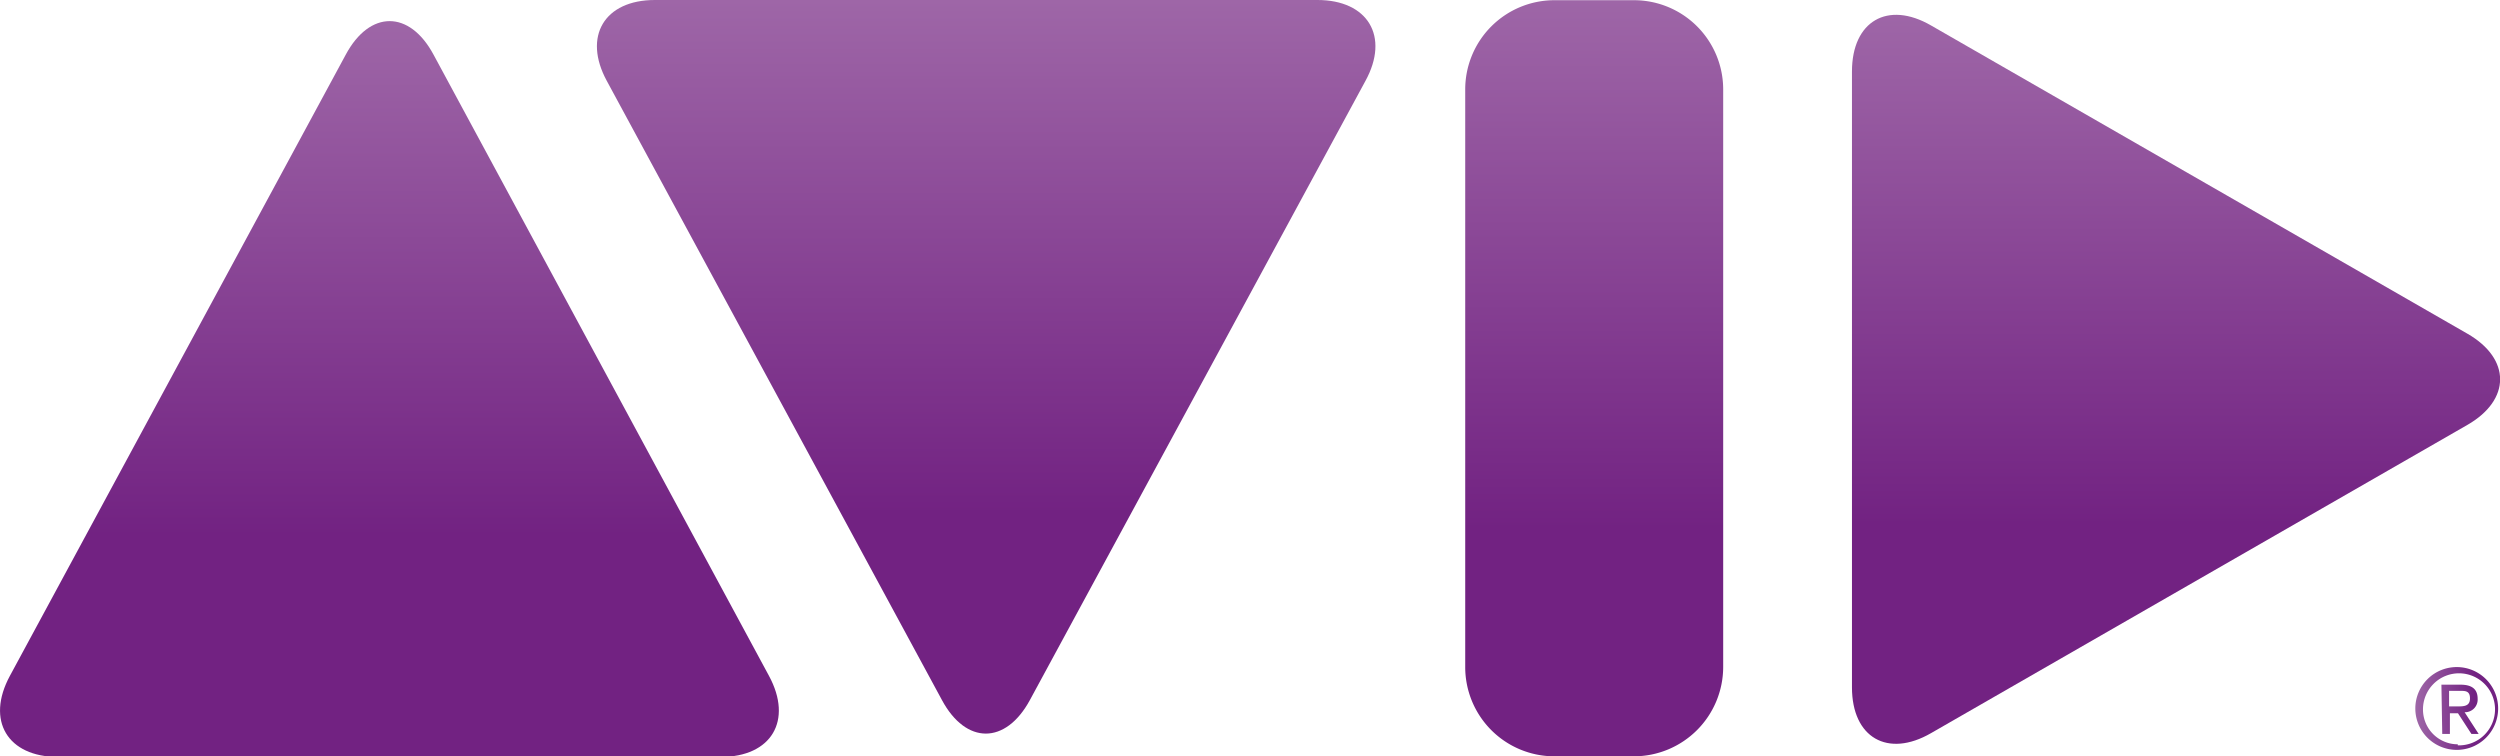
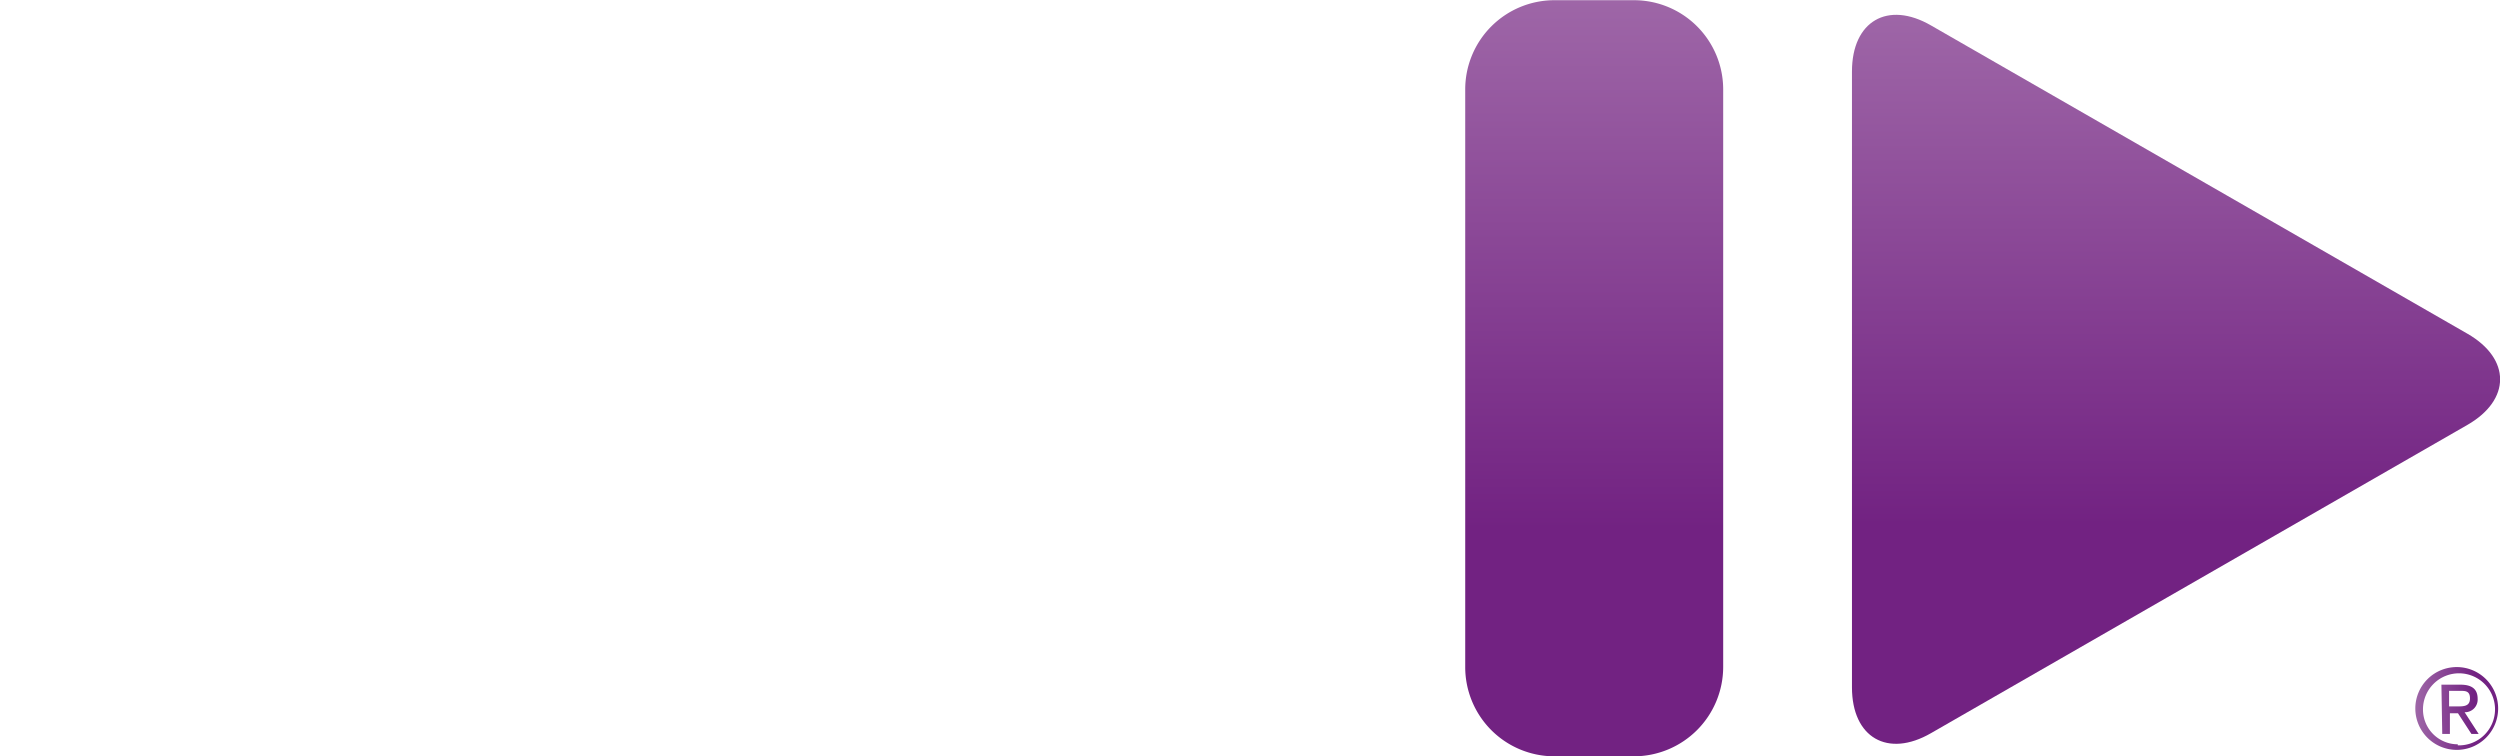
<svg xmlns="http://www.w3.org/2000/svg" xmlns:xlink="http://www.w3.org/1999/xlink" id="katman_1" data-name="katman 1" viewBox="0 0 120.75 36.52">
  <defs>
    <style>.cls-1{fill:url(#Avid_Gradient_should_be_-90_deg);}.cls-2{fill:url(#Avid_Gradient_should_be_-90_deg-2);}.cls-3{fill:url(#Avid_Gradient_should_be_-90_deg-3);}.cls-4{fill:url(#Avid_Gradient_should_be_-90_deg-4);}.cls-5{fill:url(#Avid_Gradient_should_be_-90_deg-5);}</style>
    <linearGradient id="Avid_Gradient_should_be_-90_deg" x1="441.45" y1="403.8" x2="441.45" y2="439.3" gradientUnits="userSpaceOnUse">
      <stop offset="0" stop-color="#9e66a7" />
      <stop offset="0.7" stop-color="#722282" />
    </linearGradient>
    <linearGradient id="Avid_Gradient_should_be_-90_deg-2" x1="470.25" y1="402.78" x2="470.25" y2="438.21" xlink:href="#Avid_Gradient_should_be_-90_deg" />
    <linearGradient id="Avid_Gradient_should_be_-90_deg-3" x1="527.73" y1="403.49" x2="527.73" y2="438.7" xlink:href="#Avid_Gradient_should_be_-90_deg" />
    <linearGradient id="Avid_Gradient_should_be_-90_deg-4" x1="499.63" y1="402.78" x2="499.63" y2="439.3" xlink:href="#Avid_Gradient_should_be_-90_deg" />
    <linearGradient id="Avid_Gradient_should_be_-90_deg-5" x1="539.29" y1="436.99" x2="543.38" y2="436.99" xlink:href="#Avid_Gradient_should_be_-90_deg" />
  </defs>
  <title>AVID-ORAD-LOGO</title>
  <g id="_Grup_" data-name="&lt;Grup&gt;">
    <g id="_Grup_2" data-name="&lt;Grup&gt;">
      <g id="_Grup_3" data-name="&lt;Grup&gt;">
-         <path id="_Yol_" data-name="&lt;Yol&gt;" class="cls-1" d="M443.57,405.42c-1.16-2.16-3.08-2.16-4.24,0l-16.22,30c-1.17,2.16-.12,3.92,2.33,3.92h32c2.45,0,3.5-1.76,2.33-3.92Z" transform="translate(-422.63 -402.78)" />
-       </g>
+         </g>
      <g id="_Grup_4" data-name="&lt;Grup&gt;">
-         <path id="_Yol_2" data-name="&lt;Yol&gt;" class="cls-2" d="M472.37,436.6c-1.17,2.15-3.08,2.15-4.24,0l-16.19-29.91c-1.17-2.15-.12-3.91,2.32-3.91h32c2.44,0,3.5,1.76,2.32,3.91Z" transform="translate(-422.63 -402.78)" />
-       </g>
+         </g>
      <g id="_Grup_5" data-name="&lt;Grup&gt;">
        <path id="_Yol_3" data-name="&lt;Yol&gt;" class="cls-3" d="M541.81,418.9c2.1,1.21,2.1,3.19,0,4.4L515.9,438.19c-2.09,1.21-3.82.22-3.82-2.21V406.23c0-2.43,1.73-3.43,3.82-2.22Z" transform="translate(-422.63 -402.78)" />
      </g>
      <g id="_Grup_6" data-name="&lt;Grup&gt;">
        <path id="_Yol_4" data-name="&lt;Yol&gt;" class="cls-4" d="M505.86,435a4.32,4.32,0,0,1-4.3,4.31H497.7a4.31,4.31,0,0,1-4.3-4.31v-27.9a4.31,4.31,0,0,1,4.3-4.31h3.86a4.31,4.31,0,0,1,4.3,4.31Z" transform="translate(-422.63 -402.78)" />
      </g>
    </g>
  </g>
  <g id="_Grup_7" data-name="&lt;Grup&gt;">
    <path id="_Bileşik_Yol_" data-name="&lt;Bileşik Yol&gt;" class="cls-5" d="M541.34,435a2,2,0,1,1-2.05,2A2,2,0,0,1,541.34,435Zm0,3.78a1.74,1.74,0,1,0-1.68-1.75A1.68,1.68,0,0,0,541.34,438.73Zm-.79-2.93h.92c.56,0,.83.22.83.68a.61.61,0,0,1-.63.65l.68,1.05H542l-.65-1h-.39v1h-.37Zm.37,1.05h.38c.33,0,.63,0,.63-.39s-.27-.36-.52-.36h-.49Z" transform="translate(-422.63 -402.78)" />
  </g>
</svg>